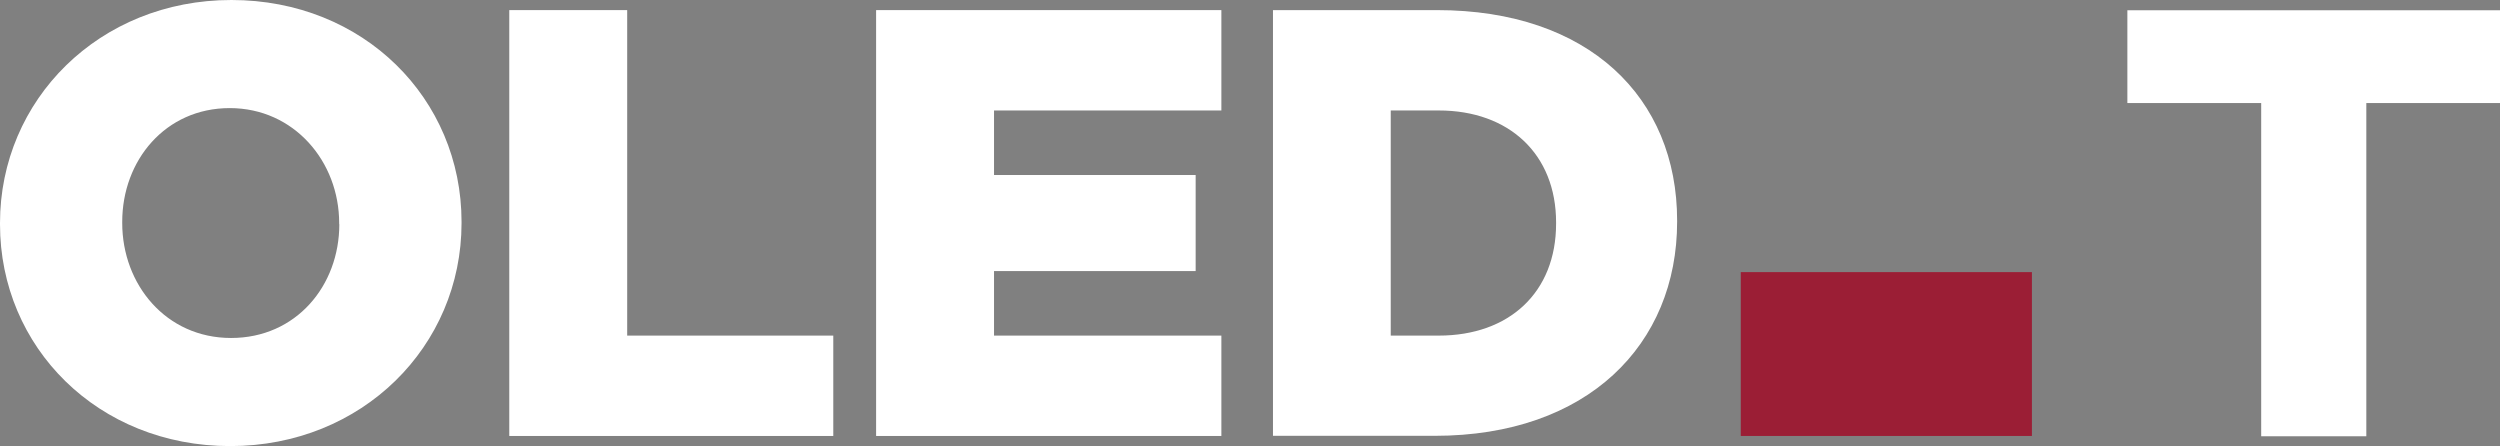
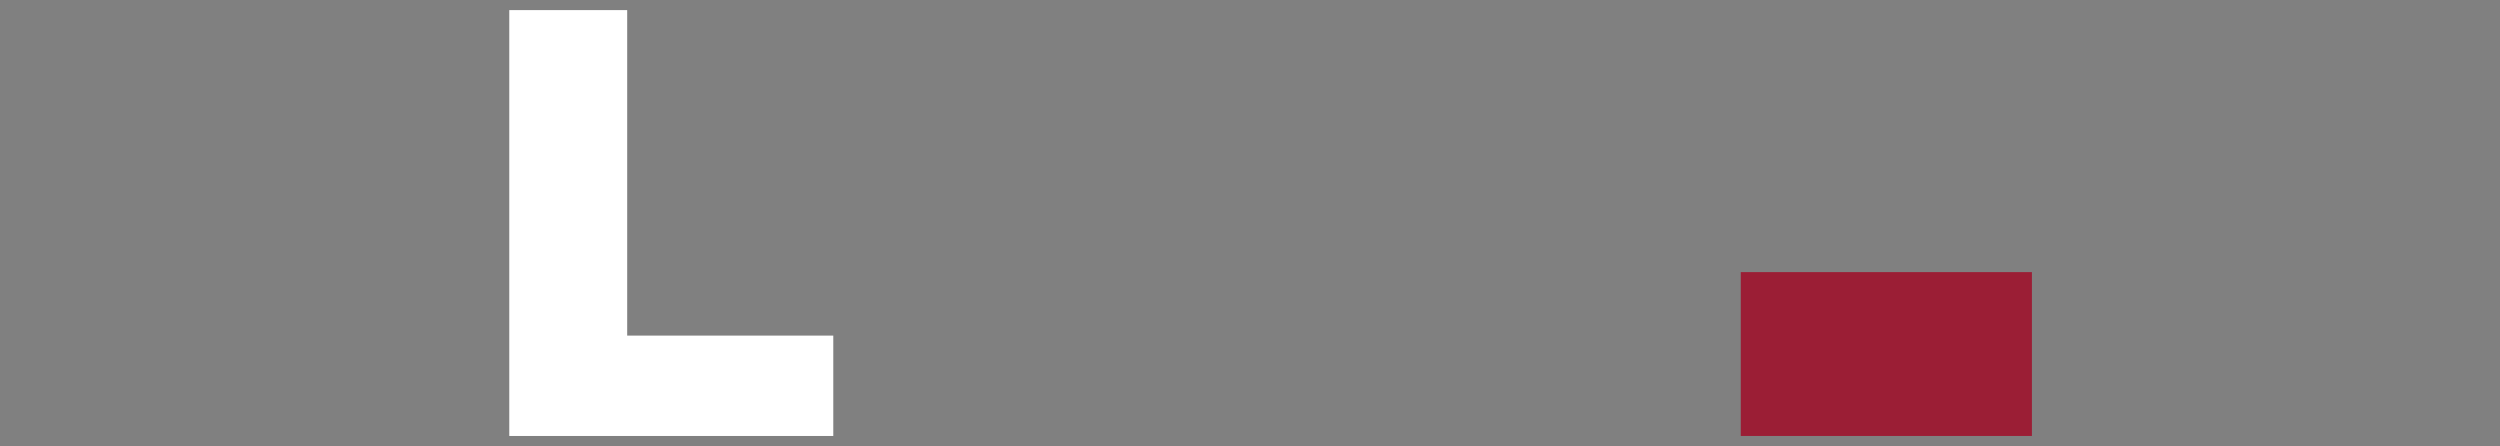
<svg xmlns="http://www.w3.org/2000/svg" id="_レイヤー_2" data-name="レイヤー 2" viewBox="0 0 168.13 30">
  <rect x="0" y="0" width="168.13" height="30" fill="#808080" stroke="none" />
  <defs>
    <style>
      .cls-1 {
        fill: #fff;
      }

      .cls-2 {
        fill: #9b1e35;
      }
    </style>
  </defs>
  <g id="_レイヤー_1-2" data-name="レイヤー 1">
    <g>
-       <polygon class="cls-1" points="168.13 .69 143.07 .69 143.07 6.93 152.07 6.93 152.07 29.34 159.14 29.34 159.14 6.93 168.13 6.93 168.13 .69" />
      <polygon class="cls-1" points="34.25 .68 42.18 .68 42.18 22.57 56.04 22.57 56.04 29.32 34.25 29.32 34.25 .68" />
-       <polygon class="cls-1" points="58.92 .68 82.14 .68 82.14 7.43 66.85 7.43 66.85 11.77 80.41 11.77 80.41 18.23 66.85 18.23 66.85 22.57 82.14 22.57 82.14 29.32 58.92 29.32 58.92 .68" />
-       <path class="cls-1" d="m96.76,22.57c4.74,0,7.89-2.91,7.89-7.53v-.08c0-4.58-3.15-7.53-7.89-7.53h-3.23v15.14h3.23ZM85.6.68h11.04c10.22,0,16.15,5.89,16.15,14.15v.08c0,8.26-6.01,14.4-16.31,14.4h-10.87V.68Z" />
-       <path class="cls-1" d="m22.82,15.08c0,4.13-2.9,7.65-7.28,7.65s-7.32-3.6-7.32-7.73v-.08c0-4.13,2.9-7.65,7.23-7.65s7.36,3.6,7.36,7.73v.08ZM15.56,0C6.67,0,0,6.72,0,15v.08c0,8.28,6.59,14.92,15.48,14.92s15.56-6.72,15.56-15v-.08C31.04,6.64,24.46,0,15.56,0" />
      <rect class="cls-2" x="117.07" y="18.3" width="19.58" height="11.02" />
    </g>
  </g>
</svg>